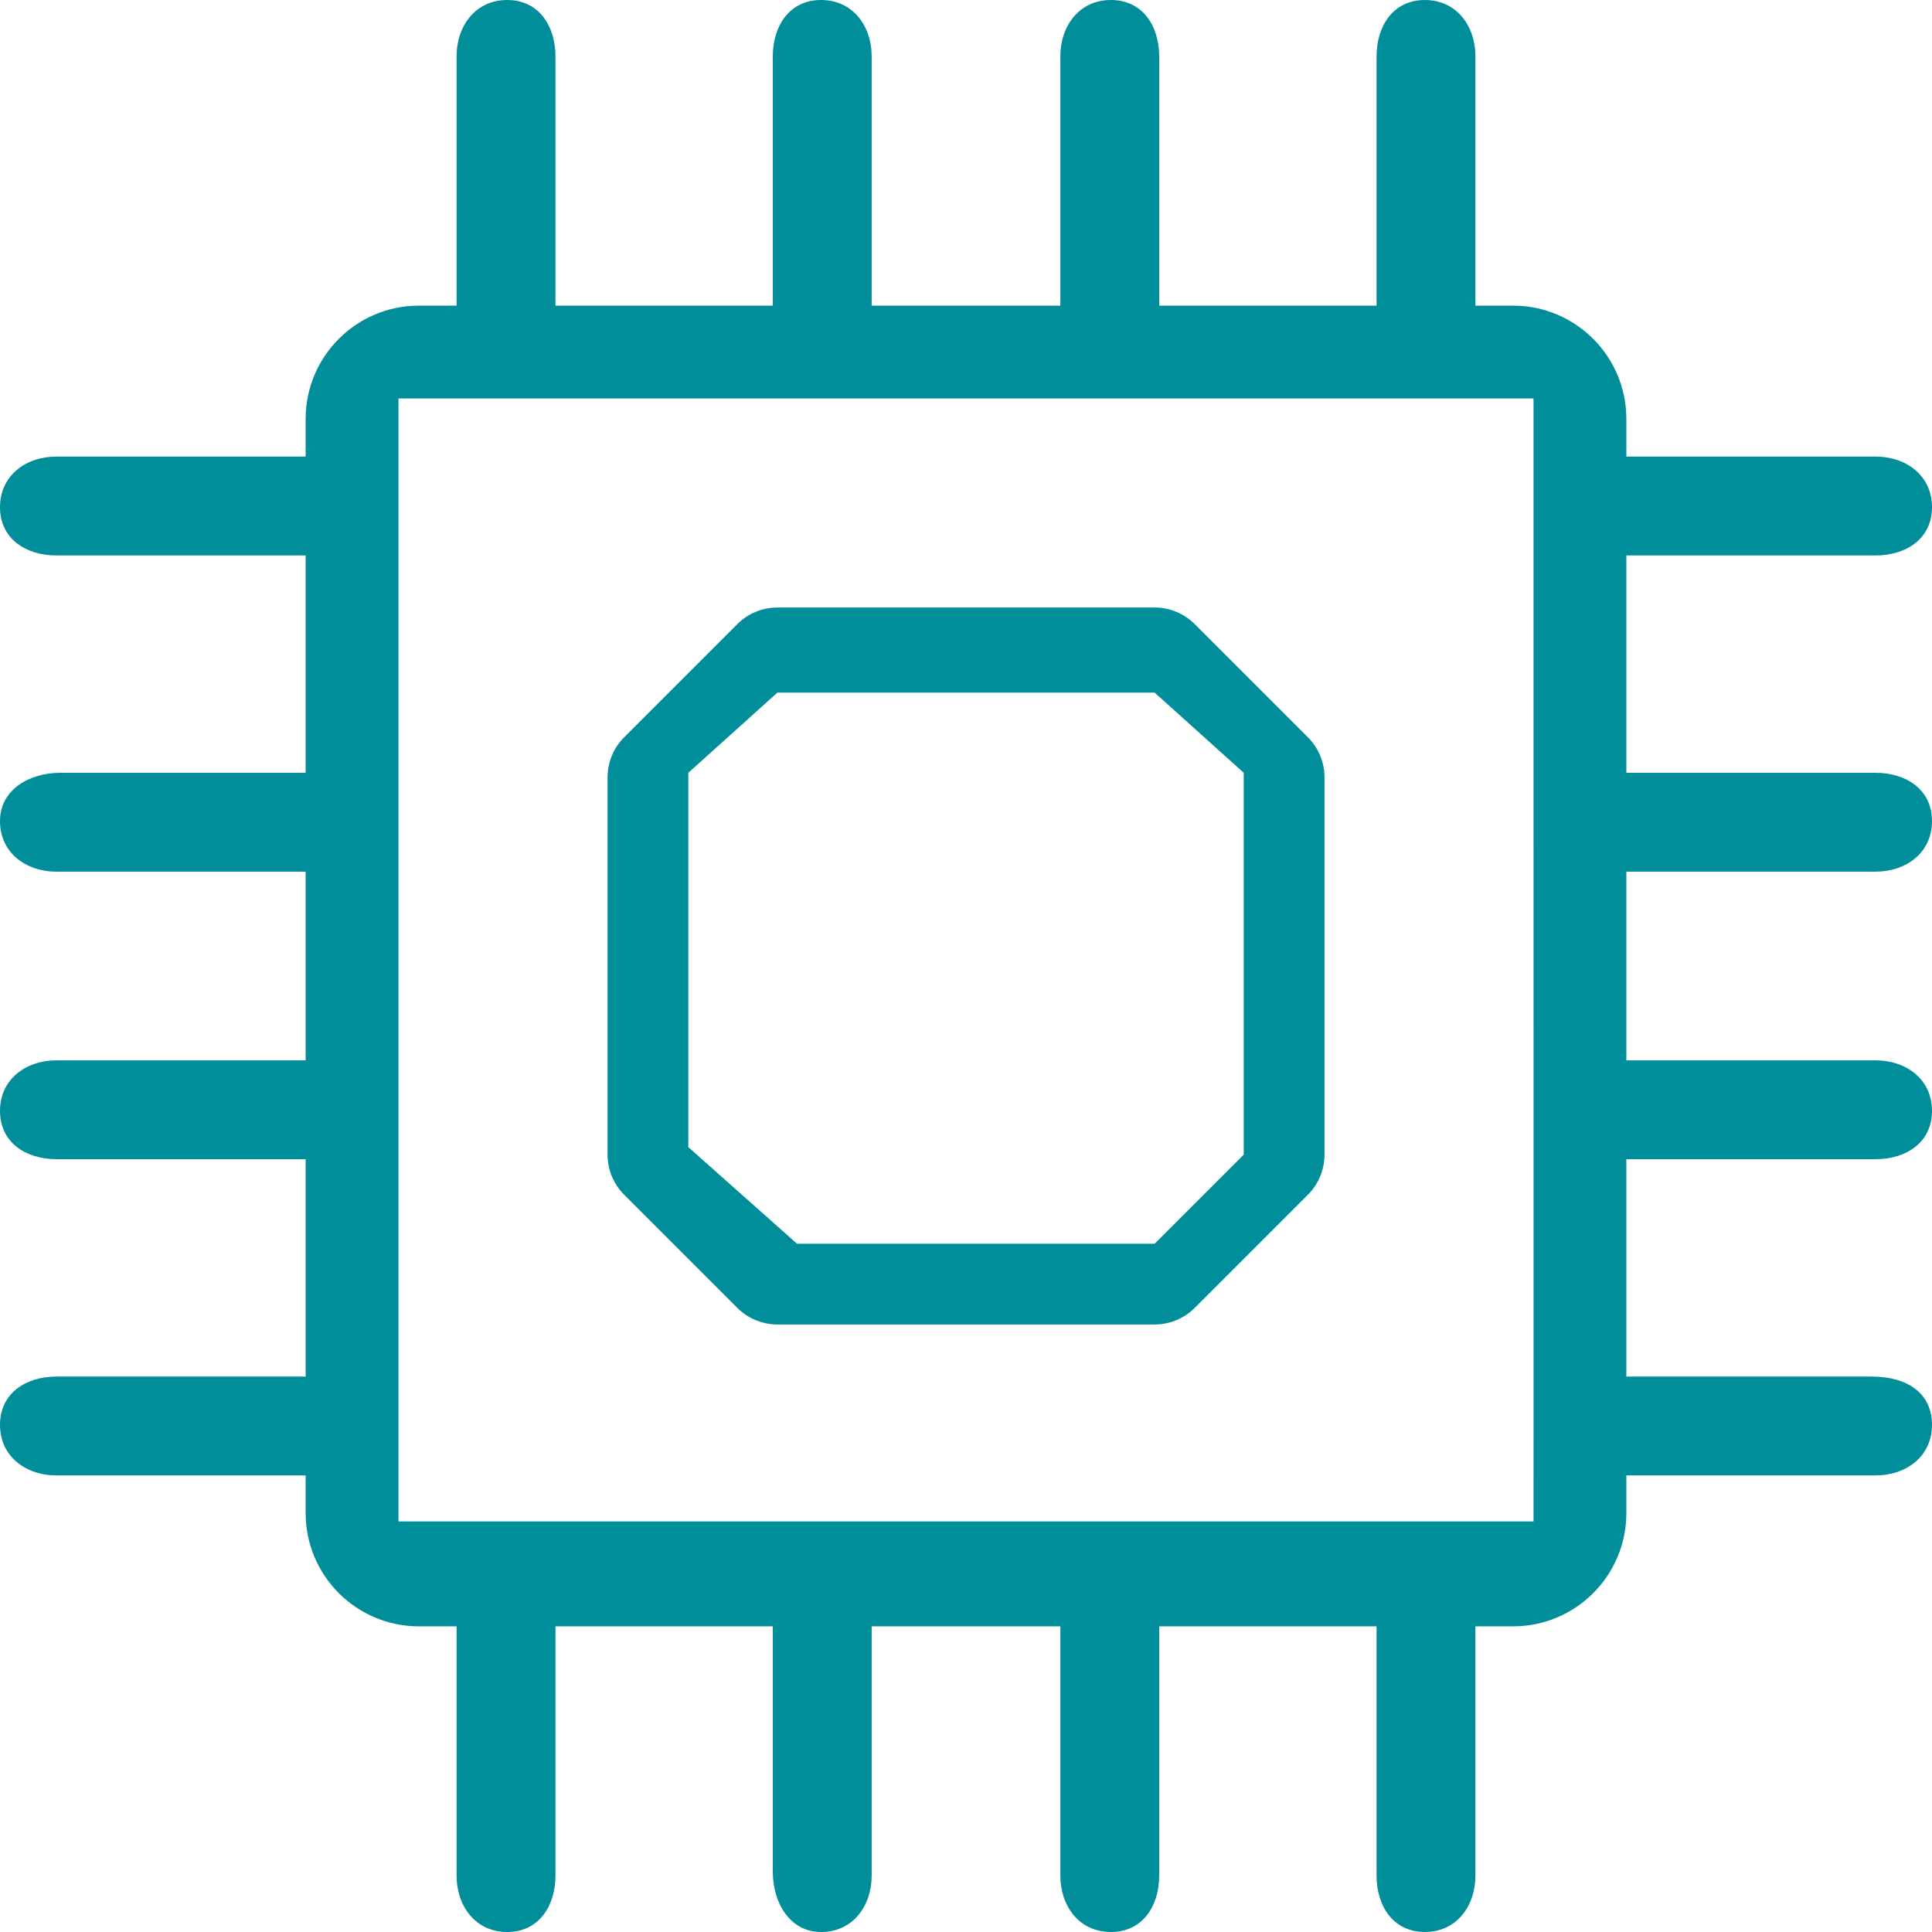
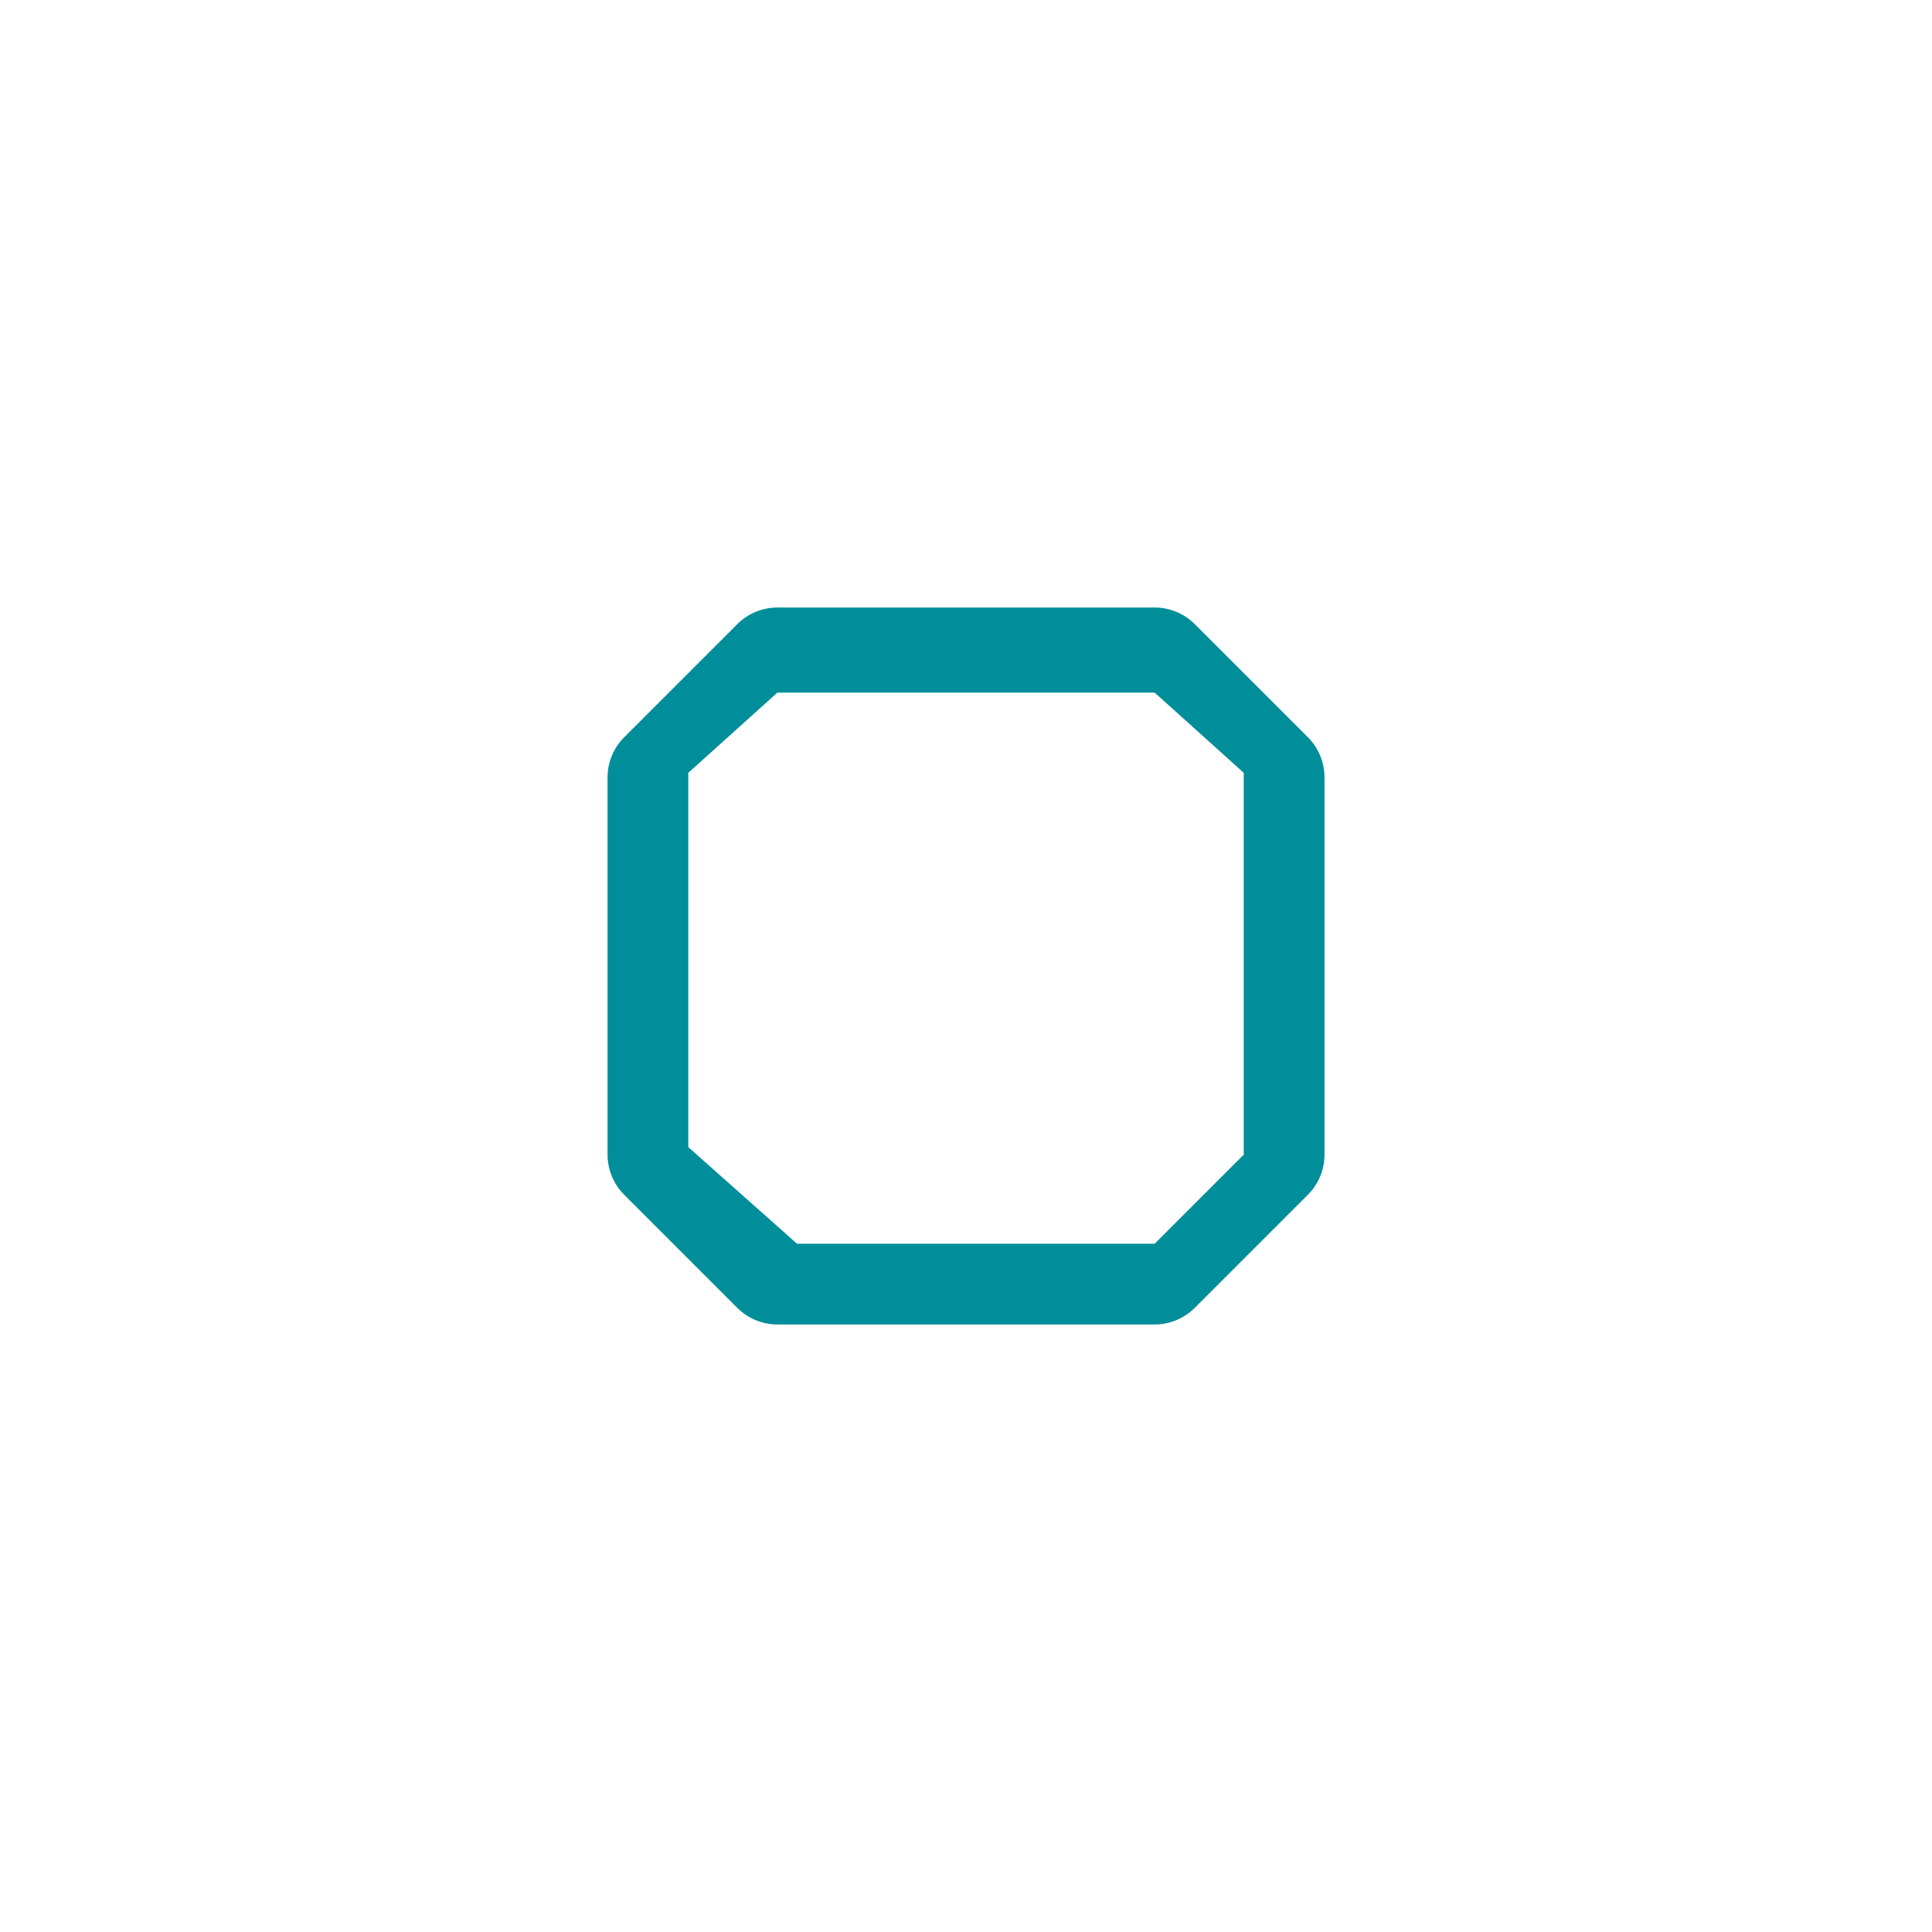
<svg xmlns="http://www.w3.org/2000/svg" width="83" height="83" viewBox="0 0 83 83" fill="none">
-   <path d="M80.568 37.447C81.911 37.447 83 36.618 83 35.275C83 33.932 81.911 33.2 80.568 33.2H69.869V23.863H80.568C81.911 23.863 83 23.13 83 21.788C83 20.445 81.911 19.615 80.568 19.615H69.869V17.994C69.869 15.312 67.688 13.131 65.006 13.131H63.385V2.432C63.385 1.089 62.555 0 61.212 0C59.87 0 59.138 1.089 59.138 2.432V13.131H49.8V2.432C49.8 1.089 49.068 0 47.725 0C46.382 0 45.553 1.089 45.553 2.432V13.131H37.447V2.432C37.447 1.089 36.618 0 35.275 0C33.932 0 33.2 1.089 33.2 2.432V13.131H23.863V2.432C23.863 1.089 23.13 0 21.788 0C20.445 0 19.615 1.089 19.615 2.432V13.131H17.994C15.312 13.131 13.131 15.312 13.131 17.994V19.615H2.432C1.089 19.615 0 20.445 0 21.788C0 23.13 1.089 23.863 2.432 23.863H13.131V33.2H2.594C1.251 33.2 0 33.932 0 35.275C0 36.618 1.089 37.447 2.432 37.447H13.131V45.553H2.432C1.089 45.553 0 46.382 0 47.725C0 49.068 1.089 49.8 2.432 49.8H13.131V59.138H2.432C1.089 59.138 0 59.87 0 61.212C0 62.555 1.089 63.385 2.432 63.385H13.131V65.006C13.131 67.688 15.312 69.869 17.994 69.869H19.615V80.568C19.615 81.911 20.445 83 21.788 83C23.13 83 23.863 81.911 23.863 80.568V69.869H33.2V80.406C33.2 81.749 33.932 83 35.275 83C36.618 83 37.447 81.911 37.447 80.568V69.869H45.553V80.568C45.553 81.911 46.382 83 47.725 83C49.068 83 49.8 81.911 49.8 80.568V69.869H59.138V80.568C59.138 81.911 59.87 83 61.212 83C62.555 83 63.385 81.911 63.385 80.568V69.869H65.006C67.688 69.869 69.869 67.688 69.869 65.006V63.385H80.568C81.911 63.385 83 62.555 83 61.212C83 59.87 81.963 59.138 80.406 59.138H69.869V49.8H80.568C81.911 49.8 83 49.068 83 47.725C83 46.382 81.911 45.553 80.568 45.553H69.869V37.447H80.568ZM65.881 65.362H17.119V17.119H65.881C65.885 65.437 65.881 65.362 65.881 65.362Z" fill="#008E9A" />
  <path d="M51.326 26.812C50.87 26.356 50.251 26.1 49.606 26.1H33.395C32.751 26.1 32.132 26.356 31.676 26.812L26.813 31.675C26.357 32.131 26.101 32.75 26.101 33.395V49.605C26.101 50.25 26.357 50.869 26.813 51.325L31.676 56.188C32.132 56.644 32.751 56.9 33.395 56.9H49.606C50.251 56.9 50.87 56.644 51.326 56.188L56.189 51.325C56.645 50.869 56.901 50.25 56.901 49.605V33.395C56.901 32.75 56.645 32.131 56.189 31.675L51.326 26.812ZM53.432 49.605L49.606 53.431H34.239L29.57 49.281V33.2L33.395 29.757H49.606L53.432 33.2V49.605Z" fill="#008E9A" />
</svg>